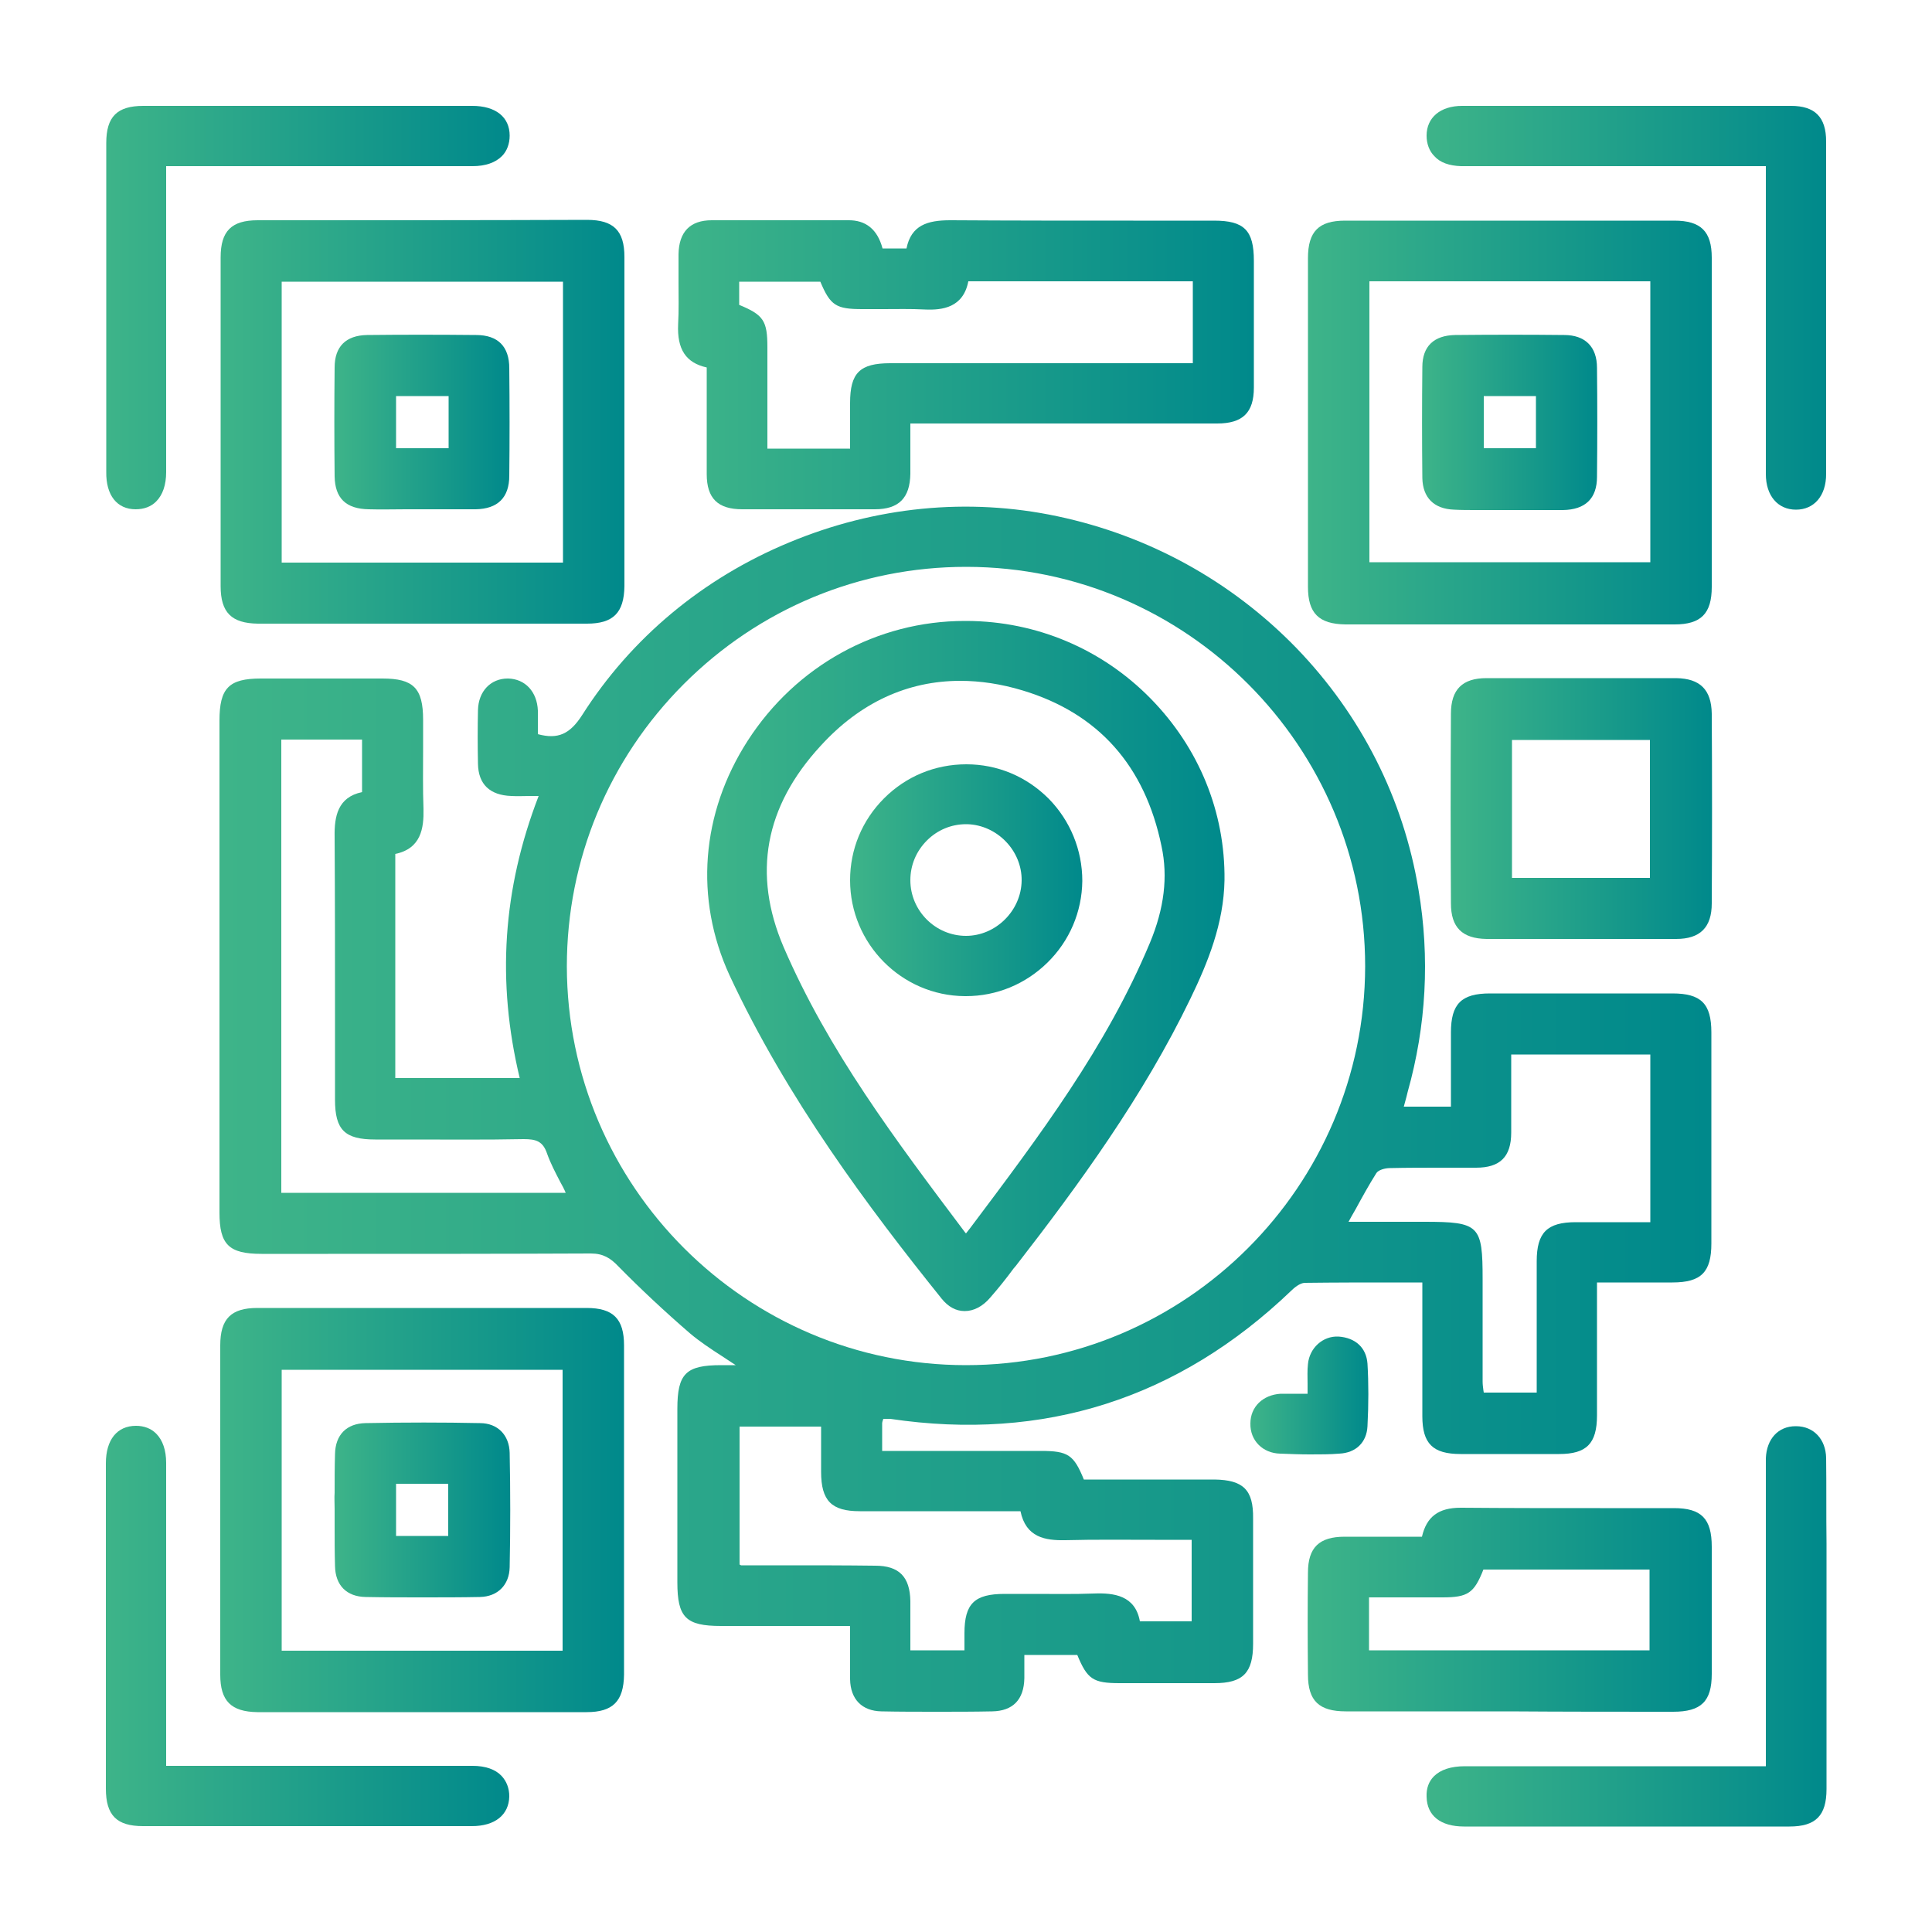
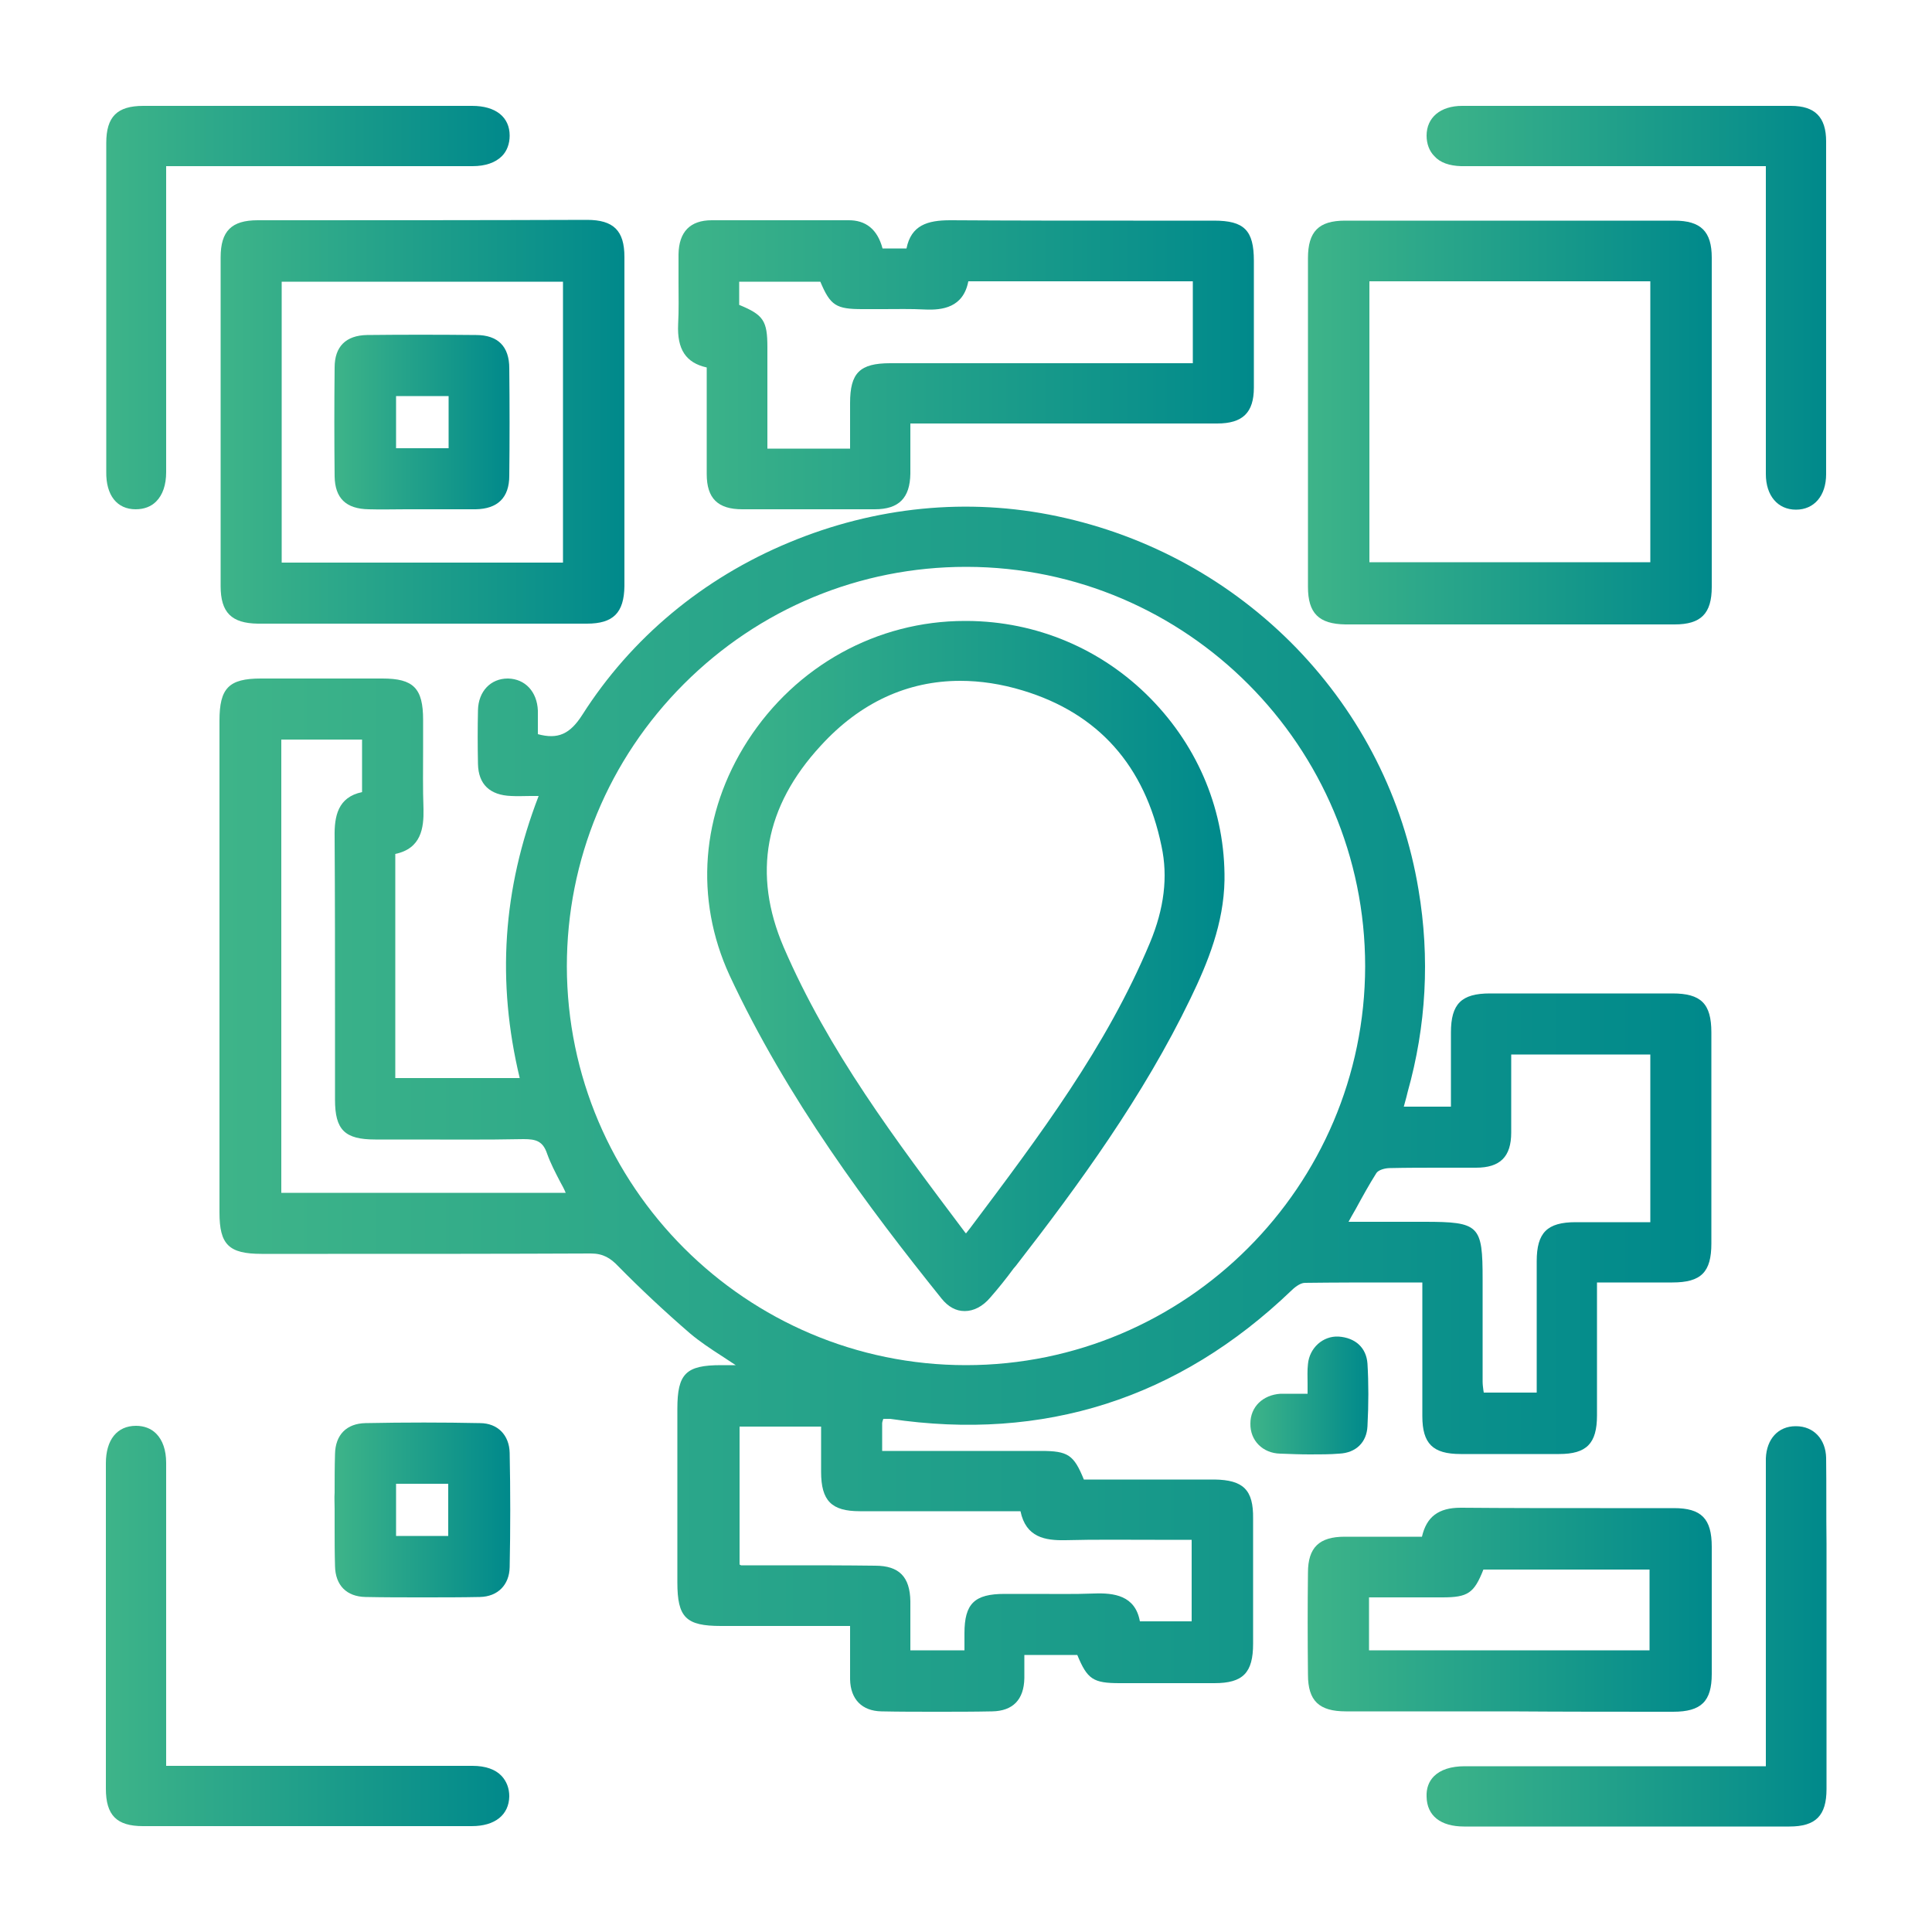
<svg xmlns="http://www.w3.org/2000/svg" id="Capa_1" x="0px" y="0px" width="500px" height="500px" viewBox="0 0 500 500" xml:space="preserve">
  <g>
    <linearGradient id="SVGID_1_" gradientUnits="userSpaceOnUse" x1="56.997" y1="287.033" x2="442.993" y2="287.033">
      <stop offset="0" style="stop-color:#3EB489" />
      <stop offset="1" style="stop-color:#00898B" />
    </linearGradient>
    <path fill="url(#SVGID_1_)" d="M314.3,382.9c-8,0-16,0-23.9,0l-9.9,0c-2.6-6.4-4.1-7.4-11.1-7.4c-8.5,0-17,0-25.4,0l-15.7,0l0-1.9  c0-2,0-3.6,0-5.3c0-0.2,0.1-0.5,0.2-0.8c0-0.1,0.1-0.2,0.1-0.3c0.1,0,0.3,0,0.4,0c0.5,0,1,0,1.4,0c39.7,5.9,74.6-5.2,103.8-33.2  c0.6-0.6,2.2-2,3.5-2c7.7-0.1,15.4-0.1,23.4-0.1c2.3,0,4.7,0,7,0l0,10.2c0,8.2,0,16.3,0,24.4c0,7.1,2.7,9.8,9.9,9.8  c9.1,0,17.5,0,25.5,0c7.1,0,9.8-2.7,9.8-10c0-8,0-16,0-24.2l0-10.2l6,0c4.6,0,9.1,0,13.5,0c7.5,0,10.1-2.7,10.1-10.1  c0-18.2,0-36.4,0-54.6c0-7.5-2.7-10.1-10.1-10.1c-15.7,0-31.5,0-47.2,0c-7.4,0-10.1,2.7-10.1,10.1c0,4.6,0,9.2,0,13.7l0,5.5h-12.2  l0.3-1.1c0.3-1,0.5-1.9,0.7-2.7c4.8-17.1,5.8-34.7,2.8-52.4c-3.9-23.5-14.8-45.1-31.6-62.5c-16.8-17.3-38.2-29.1-61.9-34.1  c-23.1-4.9-47.1-2.5-69.4,6.8c-22.4,9.3-40.9,24.8-53.5,44.6c-3.2,5-6.3,6.4-11.5,5c0-0.6,0-1.1,0-1.7c0-1.4,0-2.9,0-4.4  c-0.2-4.9-3.3-8.2-7.7-8.3c0,0-0.1,0-0.1,0c-4.4,0-7.6,3.3-7.7,8.2c-0.1,4.5-0.1,9.2,0,13.9c0.1,5.3,3.1,8.1,8.6,8.3  c1.6,0.1,3.3,0,5,0c0.7,0,1.4,0,2.1,0c-9.3,24.1-10.9,48-4.9,73h-32.2v-58c6.7-1.4,7.4-6.7,7.3-11.6c-0.2-5.3-0.1-10.6-0.1-15.8  c0-2.4,0-4.9,0-7.3c0-8.2-2.5-10.7-10.5-10.7c-10.5,0-21,0-31.5,0c-8.3,0-10.7,2.5-10.7,10.9c0,42.4,0,84.9,0,127.3  c0,8.3,2.4,10.7,10.9,10.7l17.2,0c22.3,0,45.3,0,68-0.1c3.2,0,5.1,1.2,7.1,3.3c5.7,5.8,12,11.7,18.6,17.4c2.5,2.1,5.2,3.9,8.3,5.9  c1.1,0.7,2.3,1.5,3.5,2.3l-0.9,0c-1.2,0-2,0-2.9,0c-9.1,0-11.3,2.2-11.3,11.3c0,15,0,29.9,0,44.9c0,9.1,2.2,11.3,11.3,11.3  c7.6,0,15.3,0,23,0H220c0,1.4,0,2.8,0,4.2c0,3.3,0,6.5,0,9.6c0.1,5.2,3.1,8.2,8.1,8.3c4.7,0.1,9.5,0.1,14.4,0.1  c4.7,0,9.5,0,14.3-0.1c5.3-0.1,8.2-3,8.3-8.6c0-1.4,0-2.8,0-4.3c0-0.6,0-1.1,0-1.7h13.7c2.6,6.3,4.1,7.3,11,7.3l1.7,0  c7.6,0,15.2,0,22.8,0c7.4,0,10-2.7,10-10.2c0-11.9,0-22.5,0-32.4C324.4,385.6,321.8,383,314.3,382.9z M72.8,191.4h20.9V205  c-6.3,1.3-7.2,6.3-7.1,11.6c0.1,15.7,0.1,31.7,0.1,47.2c0,6.9,0,13.9,0,20.8c0,7.8,2.5,10.3,10.4,10.3c3,0,5.9,0,8.9,0  c9.7,0,19.7,0.1,29.5-0.1c3.2,0,5,0.5,6.1,3.8c0.9,2.5,2.1,4.8,3.4,7.3c0.5,0.9,1,1.8,1.4,2.8H72.8V191.4z M250,353.3  c-56.9,0-103.2-46.3-103.3-103.2c0-27.6,10.8-53.6,30.3-73.1c19.5-19.5,45.5-30.3,73-30.3c0.1,0,0.1,0,0.2,0  c56.9,0.1,103.1,46.5,103.1,103.4C353.2,307,306.9,353.3,250,353.3z M391.1,293.1c0-4.7,0-9.3,0-14.2c0-2,0-4,0-6h36v43.4l-5.6,0  c-4.6,0-9.1,0-13.7,0c-7.4,0-10.1,2.7-10.1,10.1c0,8,0,15.9,0,24l0,10H384c0-0.2-0.1-0.4-0.1-0.6c-0.1-0.8-0.2-1.5-0.2-2.3  c0-6.7,0-13.3,0-20l0-6.4c0-14-0.8-14.9-15.1-14.9H349c0.6-1.1,1.2-2.2,1.8-3.2c1.8-3.3,3.5-6.4,5.4-9.4c0.5-0.8,2.2-1.3,3.5-1.3  c4.3-0.1,8.8-0.1,13.1-0.1c3.1,0,6.1,0,9.2,0C388.2,302.2,391.1,299.4,391.1,293.1z M249.6,425.9l0,1.2h-14c0-1.2,0-2.4,0-3.6  c0-3,0-6.1,0-9.1c-0.1-6.3-2.9-9.2-9.1-9.2c-7.6-0.1-15.2-0.1-22.8-0.1c-4,0-7.9,0-11.9,0c0,0-0.1,0-0.2-0.1  c-0.1,0-0.1-0.1-0.2-0.1v-35.7h21.1l0,3.3c0,2.8,0,5.6,0,8.4c0,7.5,2.7,10.2,10,10.2c9.8,0,19.5,0,29.4,0l12.2,0  c1.4,6.8,6.4,7.6,11.6,7.5c7.7-0.2,15.2-0.1,23.2-0.1c3.1,0,6.3,0,9.5,0v21.1H295c-1.2-6.7-6.7-7.4-11.9-7.2  c-5.2,0.2-10.5,0.1-15.7,0.1c-2.5,0-5,0-7.4,0c-7.8,0-10.4,2.5-10.4,10.2C249.6,423.8,249.6,424.9,249.6,425.9z" />
    <linearGradient id="SVGID_00000052088114062211542270000006756301915193414061_" gradientUnits="userSpaceOnUse" x1="175.434" y1="94.422" x2="324.483" y2="94.422">
      <stop offset="0" style="stop-color:#3EB489" />
      <stop offset="1" style="stop-color:#00898B" />
    </linearGradient>
    <path fill="url(#SVGID_00000052088114062211542270000006756301915193414061_)" d="M182.9,95.1c0,2.7,0,5.4,0,8.1c0,6.7,0,13,0,19.5  c0,6.3,2.9,9.1,9.2,9.1c5.8,0,11.5,0,17.2,0c5.8,0,11.5,0,17.1,0c6.2,0,9.1-2.9,9.2-9.2c0-3,0-6,0-9.2c0-1.3,0-2.5,0-3.8l25.2,0  c18.1,0,36.1,0,54.2,0c6.6,0,9.5-2.8,9.5-9.3c0-9.7,0-19.6,0-29.1l0-3.7c0-7.9-2.5-10.4-10.3-10.4c-7,0-13.9,0-20.9,0  c-15.5,0-31.4,0-47.1-0.1c-0.1,0-0.2,0-0.3,0c-5.9,0-10.1,1.3-11.3,7.3h-6.2c-1.3-4.9-4.3-7.4-9-7.3c-5.7,0-11.5,0-17.1,0  c-5.9,0-12,0-18.1,0c-5.6,0-8.5,3-8.6,8.8c0,2.4,0,4.9,0,7.3c0,3.5,0.1,7.2-0.1,10.8C175.2,90.4,177.5,93.9,182.9,95.1z M220,112.6  l0,3.5h-21.4l0-20.1c0-2,0-4.1,0-6.1c0-6.9-1-8.4-7.3-11v-6h21c2.6,6.2,4.1,7.1,10.9,7.1c1.7,0,3.5,0,5.2,0c3.6,0,7.3-0.1,11,0.1  c4.5,0.2,9.9-0.5,11.2-7.3h58.1V94l-25.8,0c-17.5,0-35,0-52.5,0c-7.9,0-10.4,2.5-10.4,10.3C220,107,220,109.8,220,112.6z" />
    <linearGradient id="SVGID_00000049931359877408867440000006506477444171175078_" gradientUnits="userSpaceOnUse" x1="56.991" y1="109.26" x2="161.511" y2="109.26">
      <stop offset="0" style="stop-color:#3EB489" />
      <stop offset="1" style="stop-color:#00898B" />
    </linearGradient>
    <path fill="url(#SVGID_00000049931359877408867440000006506477444171175078_)" d="M66.7,57c-6.8,0-9.6,2.8-9.6,9.6  c0,10,0,19.9,0,29.9l0,12.2l0,12.4c0,10.2,0,20.4,0,30.6c0,6.8,2.8,9.6,9.6,9.7c14.1,0,28.4,0,42.6,0c14.2,0,28.5,0,42.6,0  c6.8,0,9.6-2.8,9.7-9.7c0-28.6,0-57.3,0-85.2c0-6.8-2.8-9.6-9.7-9.6C123.6,57,94.9,57,66.7,57z M72.9,145.6V72.9h72.8v72.7H72.9z" />
    <linearGradient id="SVGID_00000174602598279569563230000004369187053830176190_" gradientUnits="userSpaceOnUse" x1="338.474" y1="109.26" x2="442.993" y2="109.26">
      <stop offset="0" style="stop-color:#3EB489" />
      <stop offset="1" style="stop-color:#00898B" />
    </linearGradient>
    <path fill="url(#SVGID_00000174602598279569563230000004369187053830176190_)" d="M338.5,151.9c0,6.8,2.8,9.6,9.7,9.7  c14.1,0,28.4,0,42.6,0s28.5,0,42.6,0c6.8,0,9.6-2.8,9.6-9.7c0-28.3,0-56.9,0-85.2c0-6.8-2.8-9.6-9.7-9.6c-28.3,0-56.9,0-85.2,0  c-6.8,0-9.6,2.8-9.6,9.7c0,9.9,0,19.9,0,29.8l0,12.3l0,12.5C338.5,131.5,338.5,141.7,338.5,151.9z M354.4,145.5V72.8h72.7v72.7  H354.4z" />
    <linearGradient id="SVGID_00000102518639937077106340000016880582139268321961_" gradientUnits="userSpaceOnUse" x1="56.991" y1="390.743" x2="161.511" y2="390.743">
      <stop offset="0" style="stop-color:#3EB489" />
      <stop offset="1" style="stop-color:#00898B" />
    </linearGradient>
-     <path fill="url(#SVGID_00000102518639937077106340000016880582139268321961_)" d="M151.8,338.5c-28.8,0-57.5,0-85.2,0  c-6.8,0-9.6,2.8-9.6,9.7c0,28.3,0,56.9,0,85.2c0,6.8,2.8,9.6,9.6,9.7c9.9,0,19.9,0,29.8,0l12.3,0l12.6,0c4.2,0,8.4,0,12.6,0  c6,0,11.9,0,17.9,0c6.8,0,9.6-2.8,9.7-9.7c0-28.3,0-56.9,0-85.2C161.5,341.3,158.7,338.5,151.8,338.5z M145.6,354.5v72.7H72.9  v-72.7H145.6z" />
    <linearGradient id="SVGID_00000101822937379550645690000005222943101053508790_" gradientUnits="userSpaceOnUse" x1="338.456" y1="416.644" x2="443" y2="416.644">
      <stop offset="0" style="stop-color:#3EB489" />
      <stop offset="1" style="stop-color:#00898B" />
    </linearGradient>
    <path fill="url(#SVGID_00000101822937379550645690000005222943101053508790_)" d="M433,443c7.3,0,10-2.7,10-9.8  c0-10.1,0-20.8,0-32.9c0-7.3-2.7-10-9.8-10c-6.4,0-12.8,0-19.1,0c-11.8,0-24,0-35.9-0.1c-0.1,0-0.1,0-0.2,0c-5.7,0-8.8,2.3-10,7.5  c-2,0-4.1,0-6.1,0c-4.7,0-9.3,0-13.9,0c-6.6,0-9.5,2.8-9.5,9.3c-0.1,8.3-0.1,16.9,0,26.4c0,6.8,2.9,9.5,9.8,9.5  c14.1,0,28.2,0,42.4,0C404.8,443,418.9,443,433,443z M354.3,427.1v-13.7l5.5,0c4.6,0,9,0,13.5,0c6.6,0,8.2-1.1,10.6-7.2h43v20.9  H354.3z" />
    <linearGradient id="SVGID_00000131351764505309283340000013418210451569924798_" gradientUnits="userSpaceOnUse" x1="375.499" y1="209.259" x2="443.005" y2="209.259">
      <stop offset="0" style="stop-color:#3EB489" />
      <stop offset="1" style="stop-color:#00898B" />
    </linearGradient>
-     <path fill="url(#SVGID_00000131351764505309283340000013418210451569924798_)" d="M433.8,175.5c-16.4,0-32.9,0-49.1,0  c-6.2,0-9.2,2.9-9.2,9.2c-0.1,16.3-0.1,32.8,0,49.1c0,6.2,2.9,9.1,9.2,9.2c5.7,0,11.5,0,17.1,0c4.9,0,9.9,0,14.8,0  c2.4,0,4.9,0,7.4,0c3.3,0,6.5,0,9.8,0c6.2,0,9.2-3,9.2-9.2c0.1-16.4,0.1-32.9,0-49.1C442.9,178.5,440,175.6,433.8,175.5z   M427,191.5v35.7h-35.7v-35.7H427z" />
    <linearGradient id="SVGID_00000059284659385838932210000017350562480390117792_" gradientUnits="userSpaceOnUse" x1="27.363" y1="79.608" x2="131.833" y2="79.608">
      <stop offset="0" style="stop-color:#3EB489" />
      <stop offset="1" style="stop-color:#00898B" />
    </linearGradient>
    <path fill="url(#SVGID_00000059284659385838932210000017350562480390117792_)" d="M35.1,131.8C35.1,131.8,35.2,131.8,35.1,131.8  c2.2,0,4-0.7,5.3-2c1.7-1.7,2.6-4.3,2.6-7.6c0-17.9,0-35.9,0-53.8L43,43l24.8,0c18.2,0,36.3,0,54.5,0c3.3,0,5.9-0.9,7.6-2.6  c1.3-1.3,2-3.2,2-5.3c0-4.8-3.6-7.7-9.7-7.7c-31.6,0-59.4,0-85.1,0c-6.8,0-9.6,2.8-9.6,9.6c0,25.7,0,53.6,0,85.1  C27.4,128.2,30.3,131.8,35.1,131.8z" />
    <linearGradient id="SVGID_00000150805002846622581760000008952086790848254081_" gradientUnits="userSpaceOnUse" x1="369.074" y1="79.607" x2="472.624" y2="79.607">
      <stop offset="0" style="stop-color:#3EB489" />
      <stop offset="1" style="stop-color:#00898B" />
    </linearGradient>
    <path fill="url(#SVGID_00000150805002846622581760000008952086790848254081_)" d="M378.1,43c5,0,10.1,0,15,0c2.1,0,4.2,0,6.3,0H457  l0,24.7c0,18.3,0,36.7,0,55c0,5.6,3.1,9.2,7.8,9.2c0,0,0,0,0,0c4.7,0,7.8-3.6,7.8-9.2c0-30.3,0-58.4,0-86.1c0-6.3-2.9-9.2-9.1-9.2  c-25.6,0-53.5,0-85.1,0c-5.6,0-9.2,3-9.2,7.7c0,2.1,0.7,4,2,5.3C372.7,42.1,375.1,42.9,378.1,43z" />
    <linearGradient id="SVGID_00000003794408891710318450000012142919961140865950_" gradientUnits="userSpaceOnUse" x1="27.362" y1="420.856" x2="131.833" y2="420.856">
      <stop offset="0" style="stop-color:#3EB489" />
      <stop offset="1" style="stop-color:#00898B" />
    </linearGradient>
    <path fill="url(#SVGID_00000003794408891710318450000012142919961140865950_)" d="M122.3,457c-17.7,0-35.4,0-53.1,0L43,457l0-25.4  c0-17.7,0-35.3,0-53c0-3.3-0.9-5.9-2.6-7.6c-1.3-1.3-3.1-2-5.2-2c0,0,0,0,0,0c-4.9,0-7.8,3.6-7.8,9.7c0,30.7,0,58.3,0,84.2  c0,6.9,2.8,9.7,9.6,9.7c13.1,0,26.7,0,41.1,0c13.7,0,28.2,0,44,0c6,0,9.6-2.9,9.7-7.7c0-2.1-0.7-3.9-2-5.3  C128.2,457.9,125.6,457,122.3,457z" />
    <linearGradient id="SVGID_00000070091766408365481380000003919446741278874499_" gradientUnits="userSpaceOnUse" x1="369.073" y1="420.856" x2="472.638" y2="420.856">
      <stop offset="0" style="stop-color:#3EB489" />
      <stop offset="1" style="stop-color:#00898B" />
    </linearGradient>
    <path fill="url(#SVGID_00000070091766408365481380000003919446741278874499_)" d="M472.6,377.3c-0.1-4.8-3.2-8.2-7.8-8.2  c0,0,0,0-0.1,0c-4.5,0-7.5,3.3-7.7,8.3c0,0.9,0,1.8,0,2.6c0,0.4,0,0.7,0,1.1l0,76l-24.5,0c-17.8,0-35.6,0-53.4,0  c-3.6,0-6.3,0.9-8,2.6c-1.3,1.3-2,3.1-1.9,5.3c0.1,4.9,3.6,7.7,9.7,7.7c15.6,0,29.9,0,43.1,0c14.8,0,28.3,0,41.1,0  c6.8,0,9.6-2.8,9.6-9.7c0-13.6,0-27.3,0-40.9l0-14.2c0-2.8,0-5.7,0-8.5C472.6,392.1,472.7,384.6,472.6,377.3z" />
    <linearGradient id="SVGID_00000064338034440758009030000006332173449721501312_" gradientUnits="userSpaceOnUse" x1="323.705" y1="361.181" x2="354.21" y2="361.181">
      <stop offset="0" style="stop-color:#3EB489" />
      <stop offset="1" style="stop-color:#00898B" />
    </linearGradient>
    <path fill="url(#SVGID_00000064338034440758009030000006332173449721501312_)" d="M346.6,376.2c4.3-0.2,7.1-2.9,7.3-7.1  c0.3-5.7,0.3-11.2,0-16.2c-0.3-4.1-3.1-6.7-7.5-7c-4-0.2-7.5,2.9-7.9,7.1c-0.2,1.7-0.1,3.3-0.1,5.2c0,0.8,0,1.6,0,2.5  c-0.8,0-1.5,0-2.2,0c-1.7,0-3.3,0-4.8,0c-4.6,0.3-7.8,3.4-7.8,7.7c-0.1,4.4,3.2,7.7,7.7,7.8c2.7,0.1,5.2,0.2,7.7,0.2  C341.7,376.4,344.2,376.4,346.6,376.2z" />
    <linearGradient id="SVGID_00000074419835584326528720000013322587653541572533_" gradientUnits="userSpaceOnUse" x1="183.053" y1="250.049" x2="317.028" y2="250.049">
      <stop offset="0" style="stop-color:#3EB489" />
      <stop offset="1" style="stop-color:#00898B" />
    </linearGradient>
    <path fill="url(#SVGID_00000074419835584326528720000013322587653541572533_)" d="M250.3,160.7c-0.2,0-0.4,0-0.6,0  c-22.7,0-43.7,11.6-56.2,31c-12.1,18.8-13.8,40.9-4.7,60.7c14.9,32,36.1,60.3,54.9,83.7c1.7,2.1,3.7,3.2,5.9,3.2c0,0,0.1,0,0.1,0  c2.3,0,4.6-1.2,6.5-3.4c2.1-2.4,4.2-5,6.1-7.6l0.6-0.7c16.3-21,33-43.9,45.2-69.2c4.5-9.3,8.6-19.4,8.8-30.6  c0.2-17.6-6.6-34.3-19.2-47.1C285.1,167.9,268.2,160.8,250.3,160.7z M297.6,244c-11.3,27-28.4,49.7-46.5,73.8l-1.1,1.4l-0.2-0.2  c-18.2-24.2-35.4-47-47-73.9c-8.1-18.9-4.9-36.4,9.6-52.1c10.2-11.2,22.5-16.8,36.1-16.8c5.2,0,10.6,0.8,16.2,2.5  c19.5,5.9,31.6,19.4,35.9,40.3C302.3,226.9,301.3,235.1,297.6,244z" />
    <linearGradient id="SVGID_00000026146411759472511560000000876769830557180342_" gradientUnits="userSpaceOnUse" x1="86.494" y1="109.251" x2="131.914" y2="109.251">
      <stop offset="0" style="stop-color:#3EB489" />
      <stop offset="1" style="stop-color:#00898B" />
    </linearGradient>
    <path fill="url(#SVGID_00000026146411759472511560000000876769830557180342_)" d="M123.2,86.7c-9.7-0.1-19.2-0.1-28.2,0  c-5.5,0.1-8.4,3-8.4,8.4c-0.1,9.3-0.1,18.8,0,28.2c0.1,5.6,2.9,8.4,8.8,8.5c3.2,0.1,6.5,0,9.6,0c2.8,0,5.7,0,8.5,0  c1.4,0,2.8,0,4.2,0c1.8,0,3.6,0,5.4,0c5.7-0.1,8.7-3,8.7-8.7c0.1-8.9,0.1-18.3,0-27.8C131.8,89.7,128.9,86.7,123.2,86.7z   M116.1,102.5V116h-13.6v-13.5H116.1z" />
    <linearGradient id="SVGID_00000066487571476580096730000008028759857370894006_" gradientUnits="userSpaceOnUse" x1="367.976" y1="109.254" x2="413.401" y2="109.254">
      <stop offset="0" style="stop-color:#3EB489" />
      <stop offset="1" style="stop-color:#00898B" />
    </linearGradient>
-     <path fill="url(#SVGID_00000066487571476580096730000008028759857370894006_)" d="M404.8,86.7c-9-0.1-18.5-0.1-28.2,0  c-5.5,0.1-8.5,2.9-8.5,8.3c-0.1,9.6-0.1,19.3,0,28.7c0.1,5.1,3,8,8.2,8.2c1.9,0.1,3.8,0.1,5.6,0.1c1.4,0,2.8,0,4.2,0  c1.4,0,2.8,0,4.3,0c1.4,0,2.8,0,4.3,0c3.2,0,6.5,0,9.8,0c5.8-0.1,8.8-3,8.8-8.6c0.1-9.6,0.1-19.1,0-28.2  C413.3,89.7,410.2,86.7,404.8,86.7z M397.5,102.5v13.5H384v-13.5H397.5z" />
    <linearGradient id="SVGID_00000119106840900800013370000003145515460730839192_" gradientUnits="userSpaceOnUse" x1="86.51" y1="390.742" x2="131.922" y2="390.742">
      <stop offset="0" style="stop-color:#3EB489" />
      <stop offset="1" style="stop-color:#00898B" />
    </linearGradient>
    <path fill="url(#SVGID_00000119106840900800013370000003145515460730839192_)" d="M86.6,390.5c0,1.5,0,3,0,4.5  c0,3.4,0,6.9,0.1,10.3c0.1,5,3,7.9,7.9,8c4.9,0.1,9.8,0.1,14.7,0.1c5.1,0,10.1,0,14.9-0.1c4.6-0.1,7.6-3.1,7.7-7.7  c0.2-9.8,0.2-19.8,0-29.6c-0.1-4.6-3.1-7.7-7.7-7.7c-9.4-0.2-19.4-0.2-29.6,0c-4.9,0.1-7.8,3-7.9,8c-0.1,3.3-0.1,6.7-0.1,10  C86.5,387.6,86.6,389,86.6,390.5z M102.5,397.4V384H116v13.5H102.5z" />
    <linearGradient id="SVGID_00000137853606170465781530000015682416625781307274_" gradientUnits="userSpaceOnUse" x1="219.976" y1="227.778" x2="280.005" y2="227.778">
      <stop offset="0" style="stop-color:#3EB489" />
      <stop offset="1" style="stop-color:#00898B" />
    </linearGradient>
-     <path fill="url(#SVGID_00000137853606170465781530000015682416625781307274_)" d="M250.1,197.8C250.1,197.8,250,197.8,250.1,197.8  c-8.1,0-15.6,3.1-21.3,8.8c-5.7,5.7-8.8,13.2-8.8,21.2c0,16.4,13.3,29.9,29.7,30c0.1,0,0.2,0,0.3,0c7.9,0,15.4-3.1,21.1-8.7  c5.7-5.6,8.9-13.1,9-21.1c0-8-3.1-15.6-8.7-21.3C265.6,200.9,258.1,197.8,250.1,197.8z M250,242.2C250,242.2,249.9,242.2,250,242.2  c-7.9,0-14.4-6.5-14.4-14.4c0-3.9,1.5-7.5,4.3-10.3c2.7-2.7,6.3-4.2,10.1-4.2c0.1,0,0.2,0,0.3,0c7.7,0.2,14.2,6.8,14.1,14.6  C264.3,235.7,257.7,242.2,250,242.2z" />
  </g>
</svg>